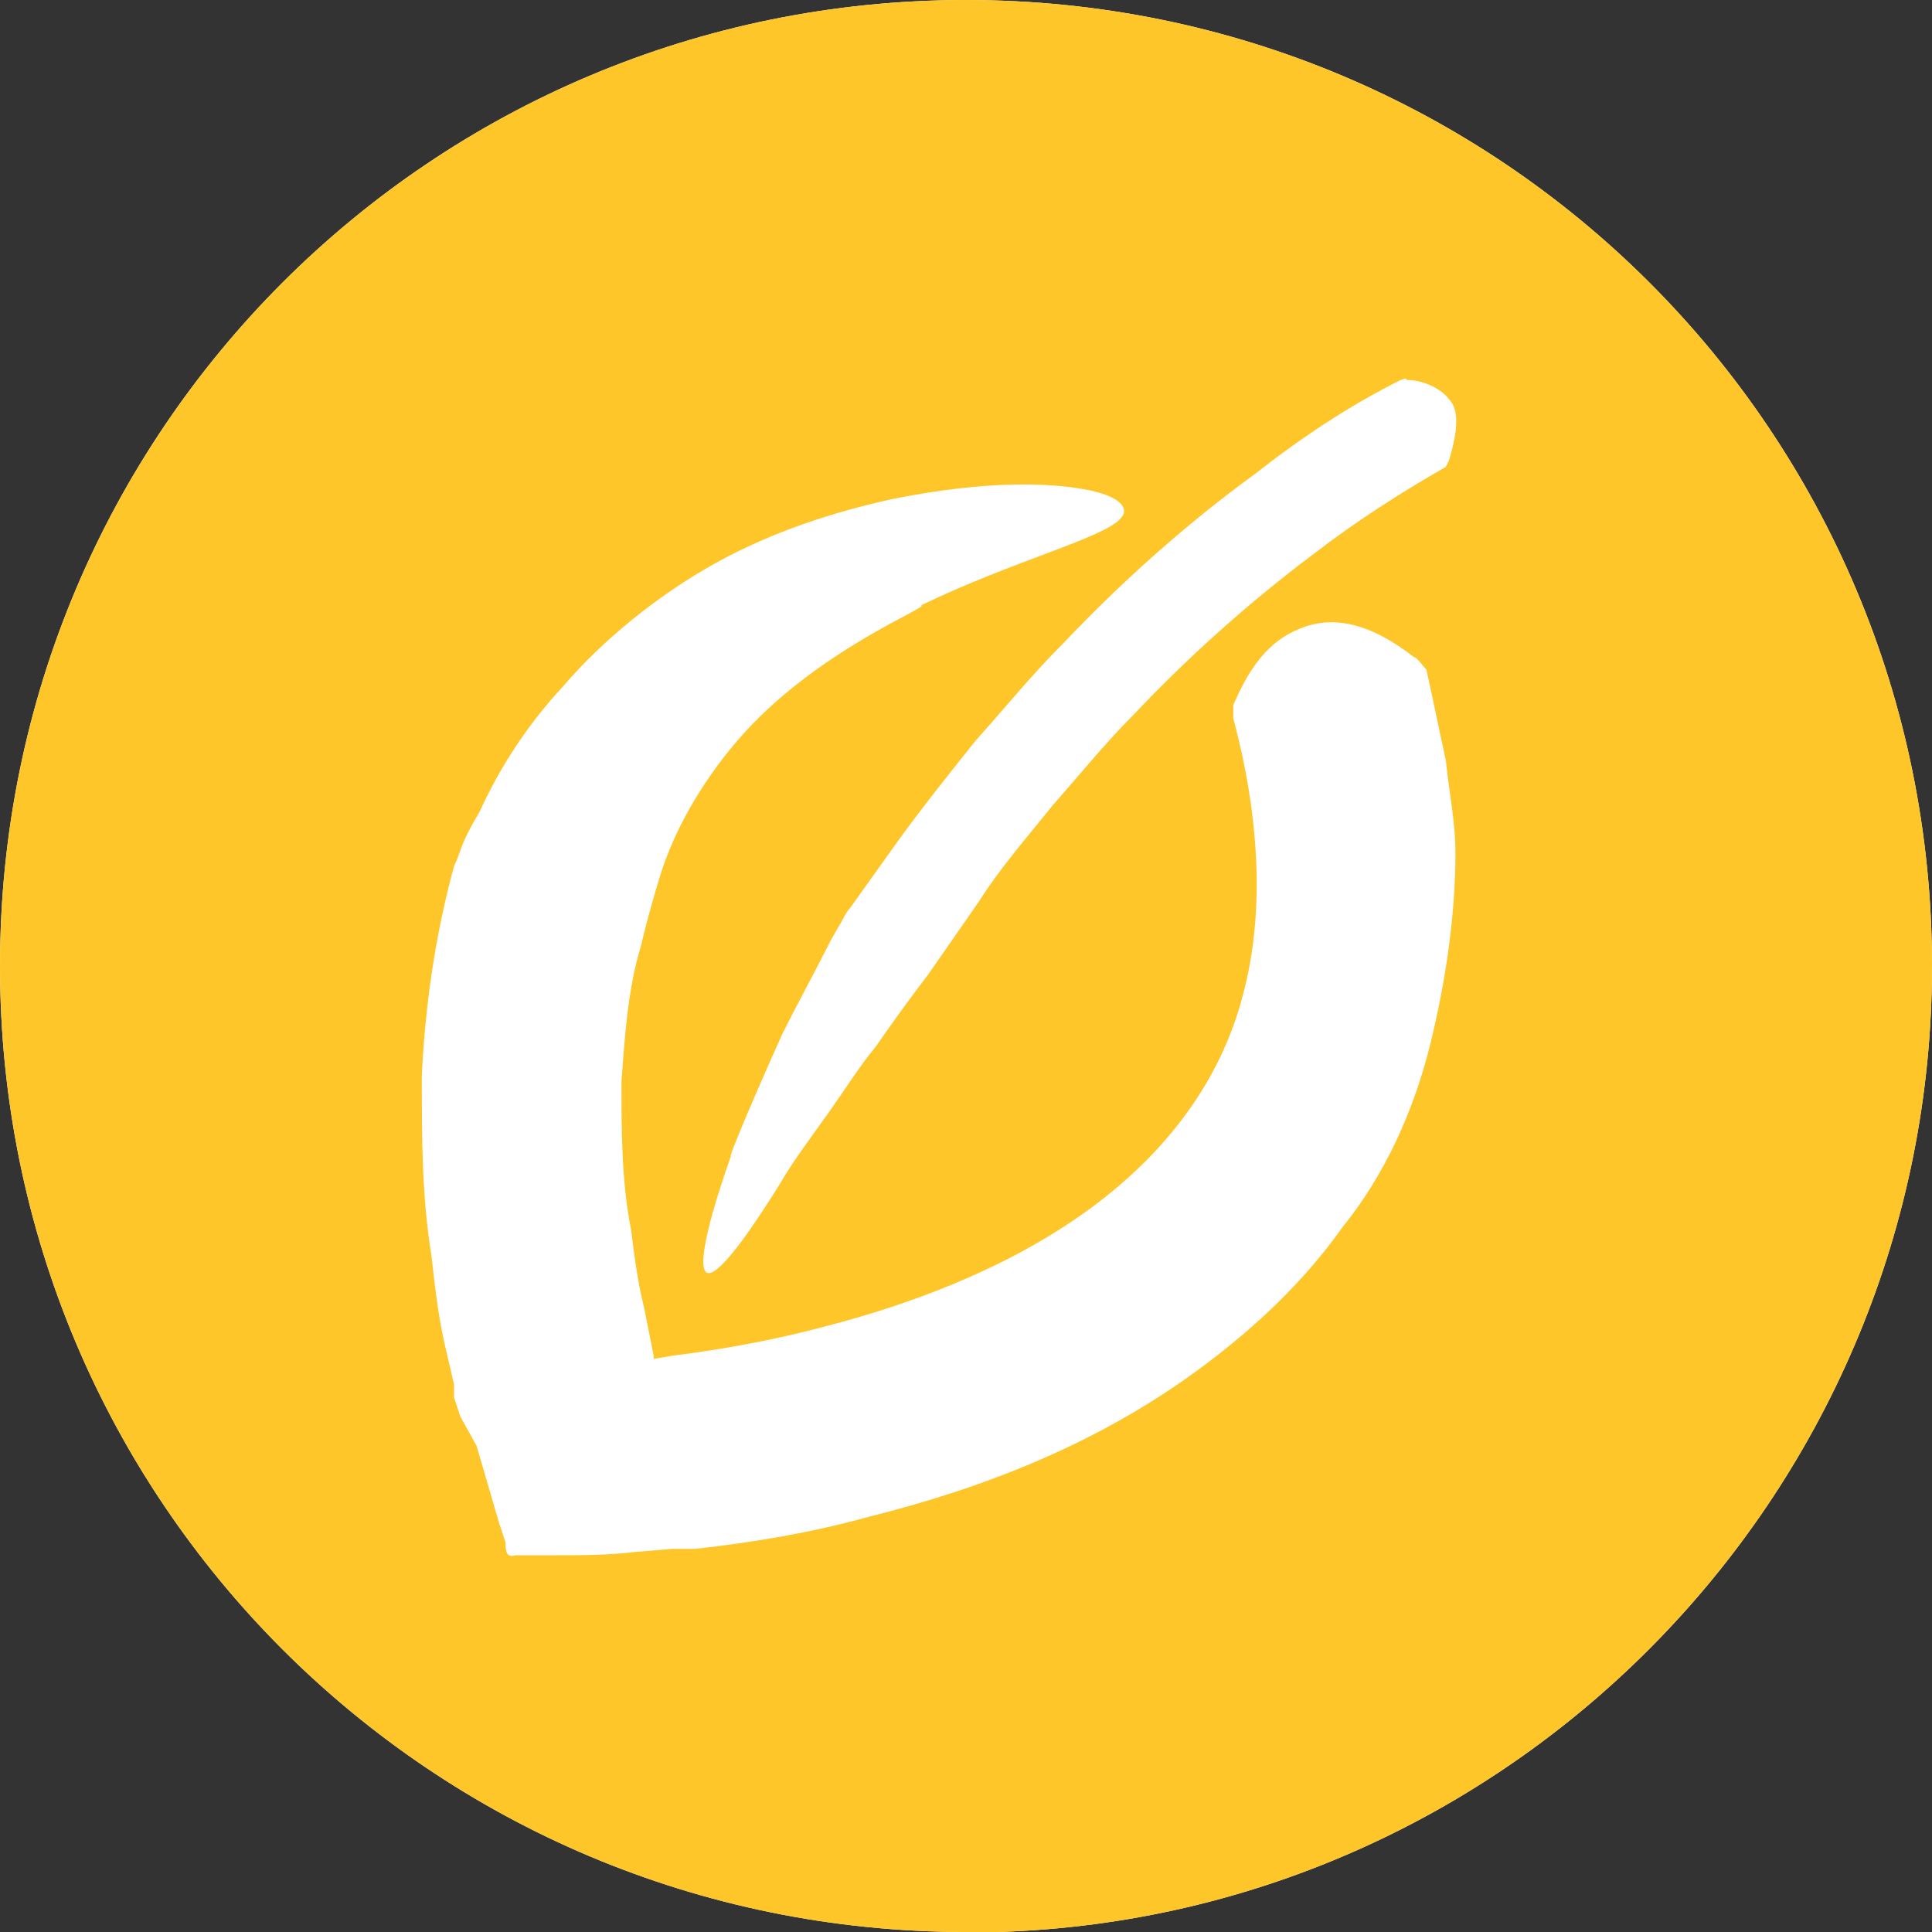
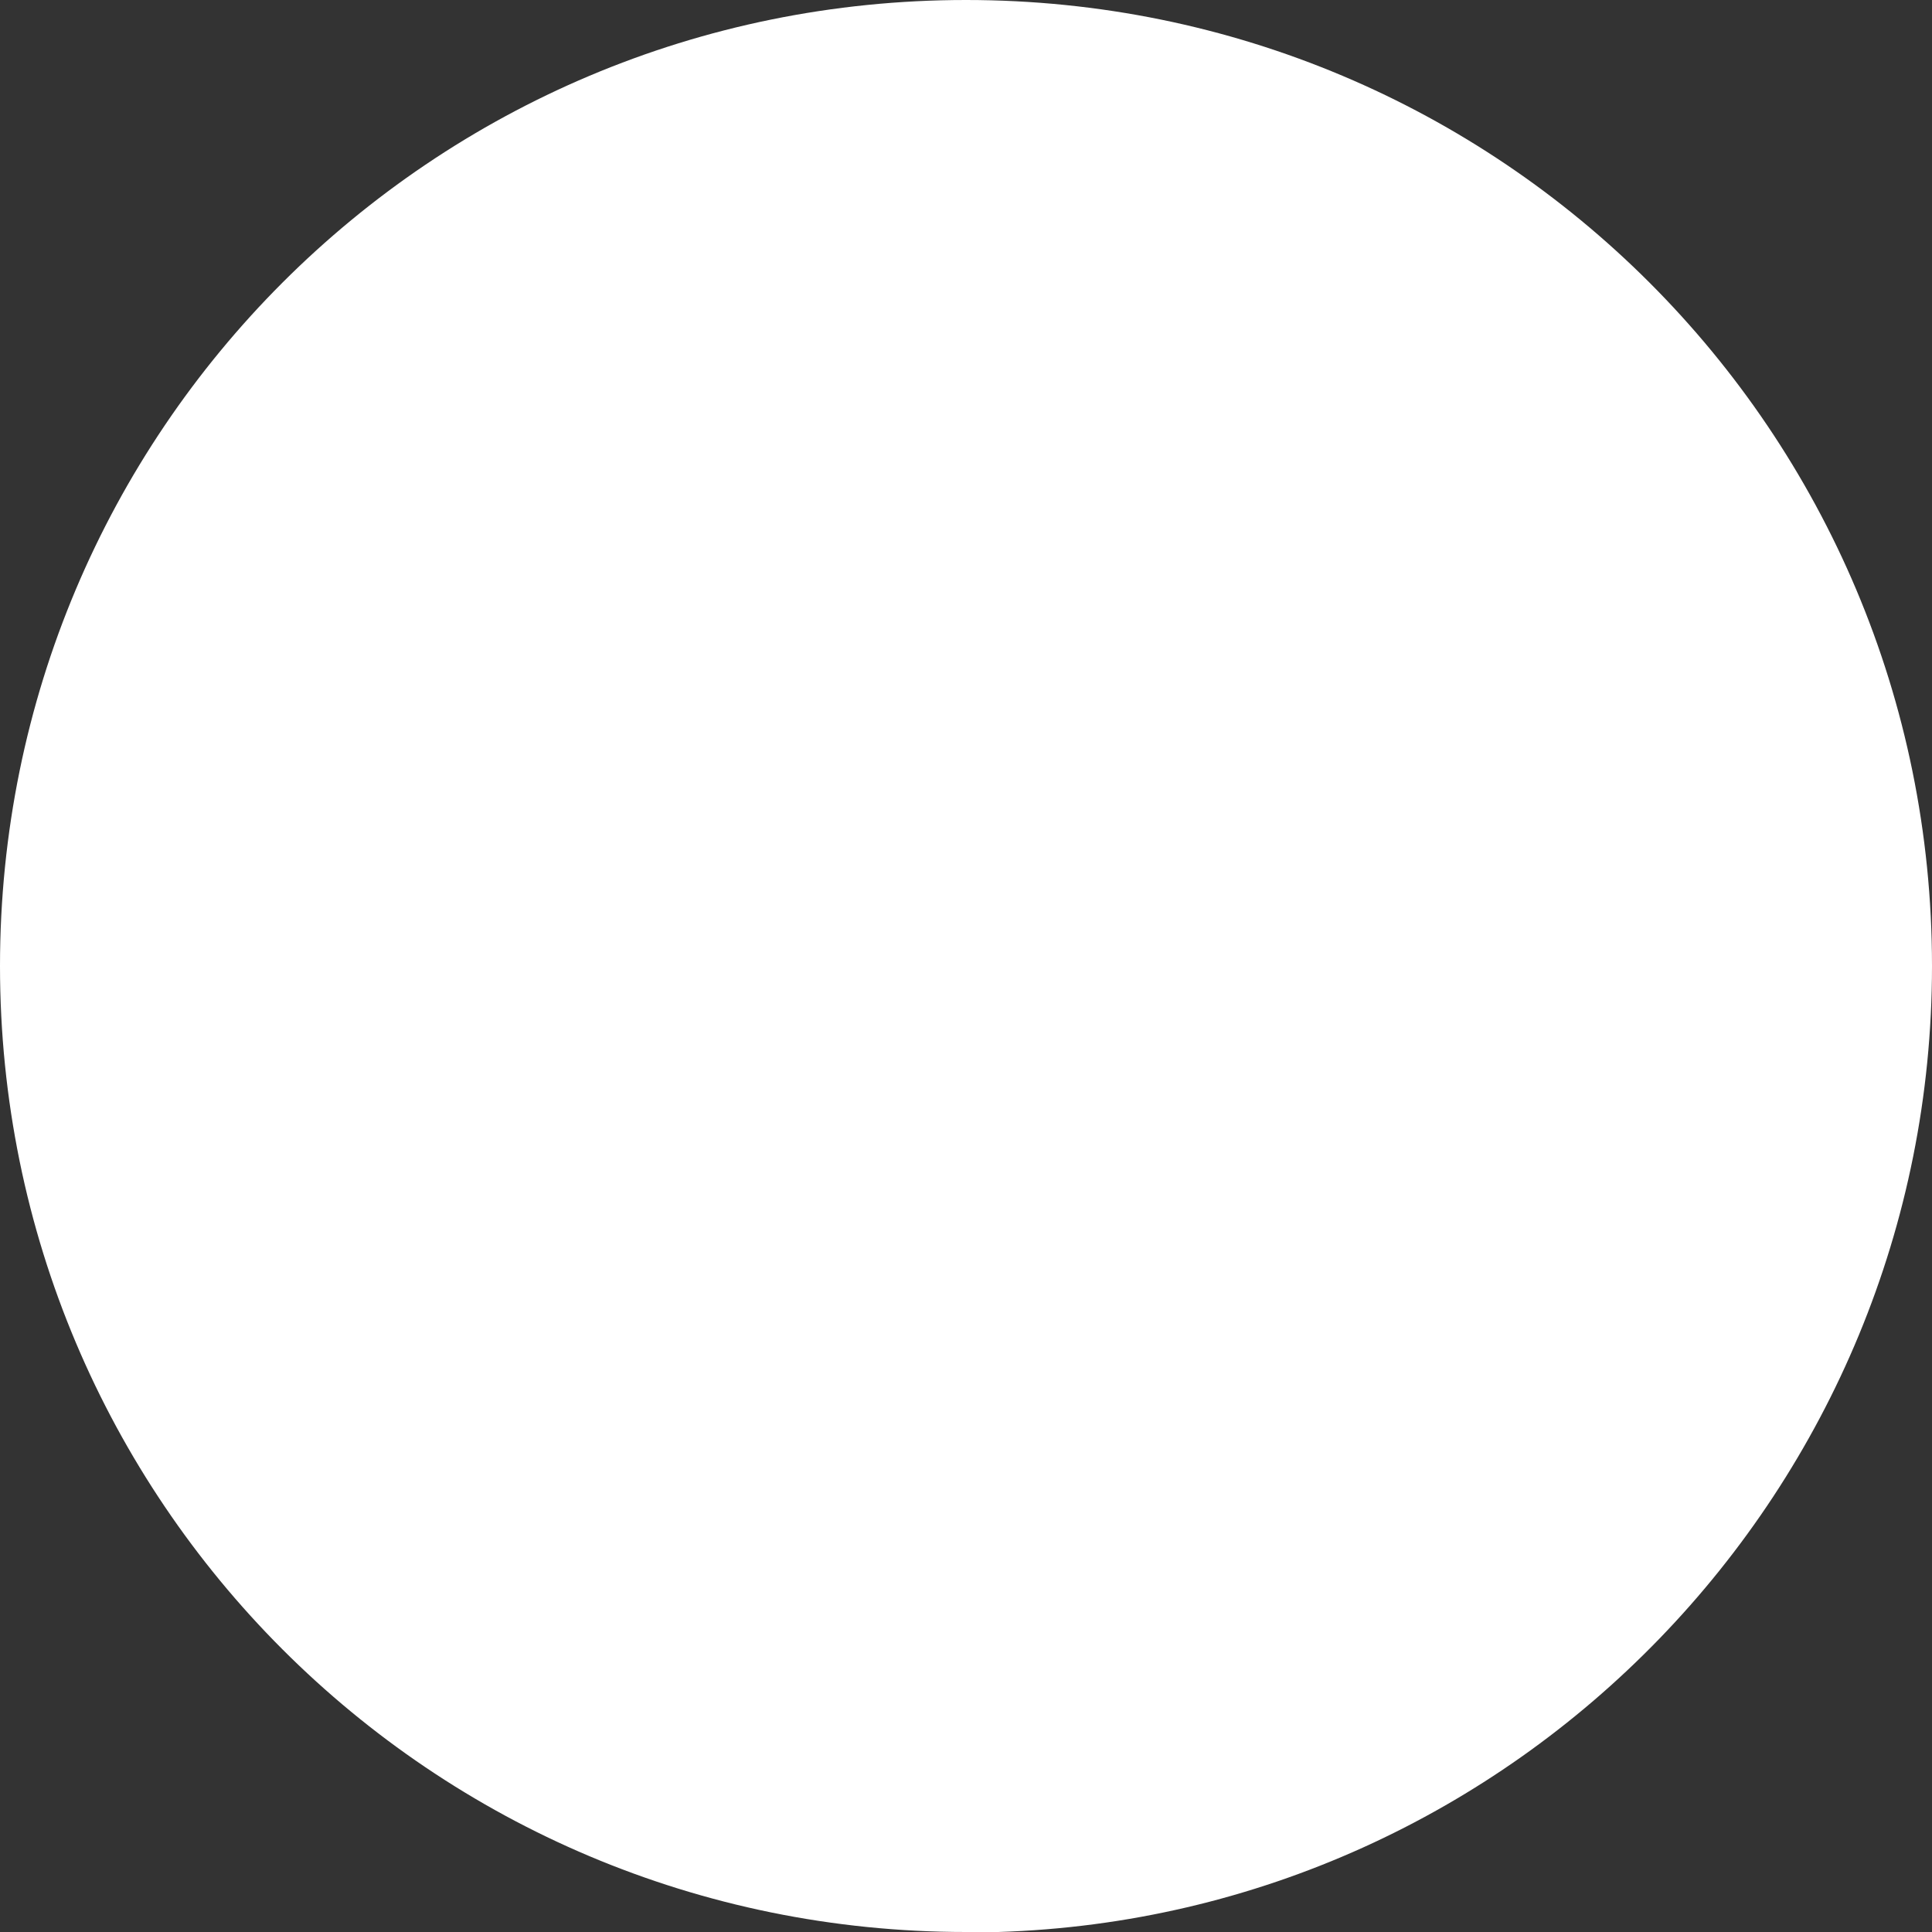
<svg xmlns="http://www.w3.org/2000/svg" id="Layer_1" version="1.1" viewBox="0 0 60 60">
  <rect x="0" y="0" width="60" height="60" fill="#333333" stroke="none" />
  <defs>
    <style>
      .st0 {
        fill: #fff;
      }

      .st1 {
        fill: #ffc629;
      }
    </style>
  </defs>
  <path class="st0" d="M30,0C13.4,0,0,13.4,0,30s13.4,30,30,30h1c16.1-.5,29-13.8,29-30C60,13.4,46.6,0,30,0Z" />
-   <path class="st1" d="M30,0C13.4,0,0,13.4,0,30s13.4,30,30,30h1c16.1-.5,29-13.8,29-30C60,13.4,46.6,0,30,0ZM44.4,32.5c-.5,2-1.4,4-2.7,5.6-1.2,1.7-2.7,3.1-4.3,4.3-3.2,2.4-6.8,3.8-10.4,4.7-1.8.5-3.6.8-5.4,1h-.7l-1.2.1c-.8.1-1.7.1-2.5.1h-1.2c-.3.1-.3-.2-.3-.4l-.2-.6-.7-2.4-.5-.9-.2-.6v-.4l-.3-1.3c-.2-.9-.3-1.8-.4-2.7-.3-1.8-.3-3.7-.3-5.6.1-2.1.4-4.3,1-6.5,0,0,.1-.2.2-.5.1-.3.3-.7.6-1.2.5-1.1,1.3-2.5,2.6-3.9,1.2-1.4,2.9-2.8,4.7-3.8,1.8-1,3.7-1.6,5.5-2,3-.6,4.9-.5,6-.3s1.4.6,1.1.9c-.5.6-3.3,1.3-6.2,2.7.4,0-3.3,1.4-5.7,4.2-1.2,1.4-2,2.9-2.4,4.2-.4,1.3-.6,2.2-.6,2.2-.4,1.3-.5,2.8-.6,4.2,0,1.5,0,3.1.3,4.6.1.8.2,1.6.4,2.4l.3,1.5v.1l.6-.1c1.6-.2,3.2-.5,4.7-.9,3.1-.8,6-2,8.3-3.7s4-3.9,4.7-6.6c.7-2.6.5-5.6-.3-8.6v-.4c.3-.7.8-1.7,1.7-2.2s2.1-.7,3.9.7c.1,0,.3.3.4.4.2.9.4,1.9.6,2.8.1,1,.3,1.9.3,2.9 0,1.9-.3,4-.8,6ZM45,14.3l-.1.2c-1.4.8-2.8,1.7-4.1,2.7-2,1.5-3.9,3.2-5.6,5-.9.9-1.7,1.9-2.5,2.8-.8,1-1.6,1.9-2.3,3l-1.6,2.3s-.7.9-1.6,2.2c-.5.6-1,1.4-1.5,2.1-.5.7-1.1,1.5-1.5,2.2-3,4.8-2.7,2.5-1.5-.9-.1.1.7-1.8,1.6-3.8.5-1,1-1.9,1.4-2.7.2-.4.4-.7.5-.9.1-.2.2-.3.2-.3l1.5-2.1c.8-1.1,1.6-2.1,2.4-3.1.9-1,1.7-2,2.7-3,1.8-1.9,3.8-3.7,6-5.3,1.4-1.1,2.9-2.1,4.5-2.9.1,0,.1-.1.2,0,.4,0,1,.2,1.3.6.3.3.3.9-0,1.9Z" />
</svg>